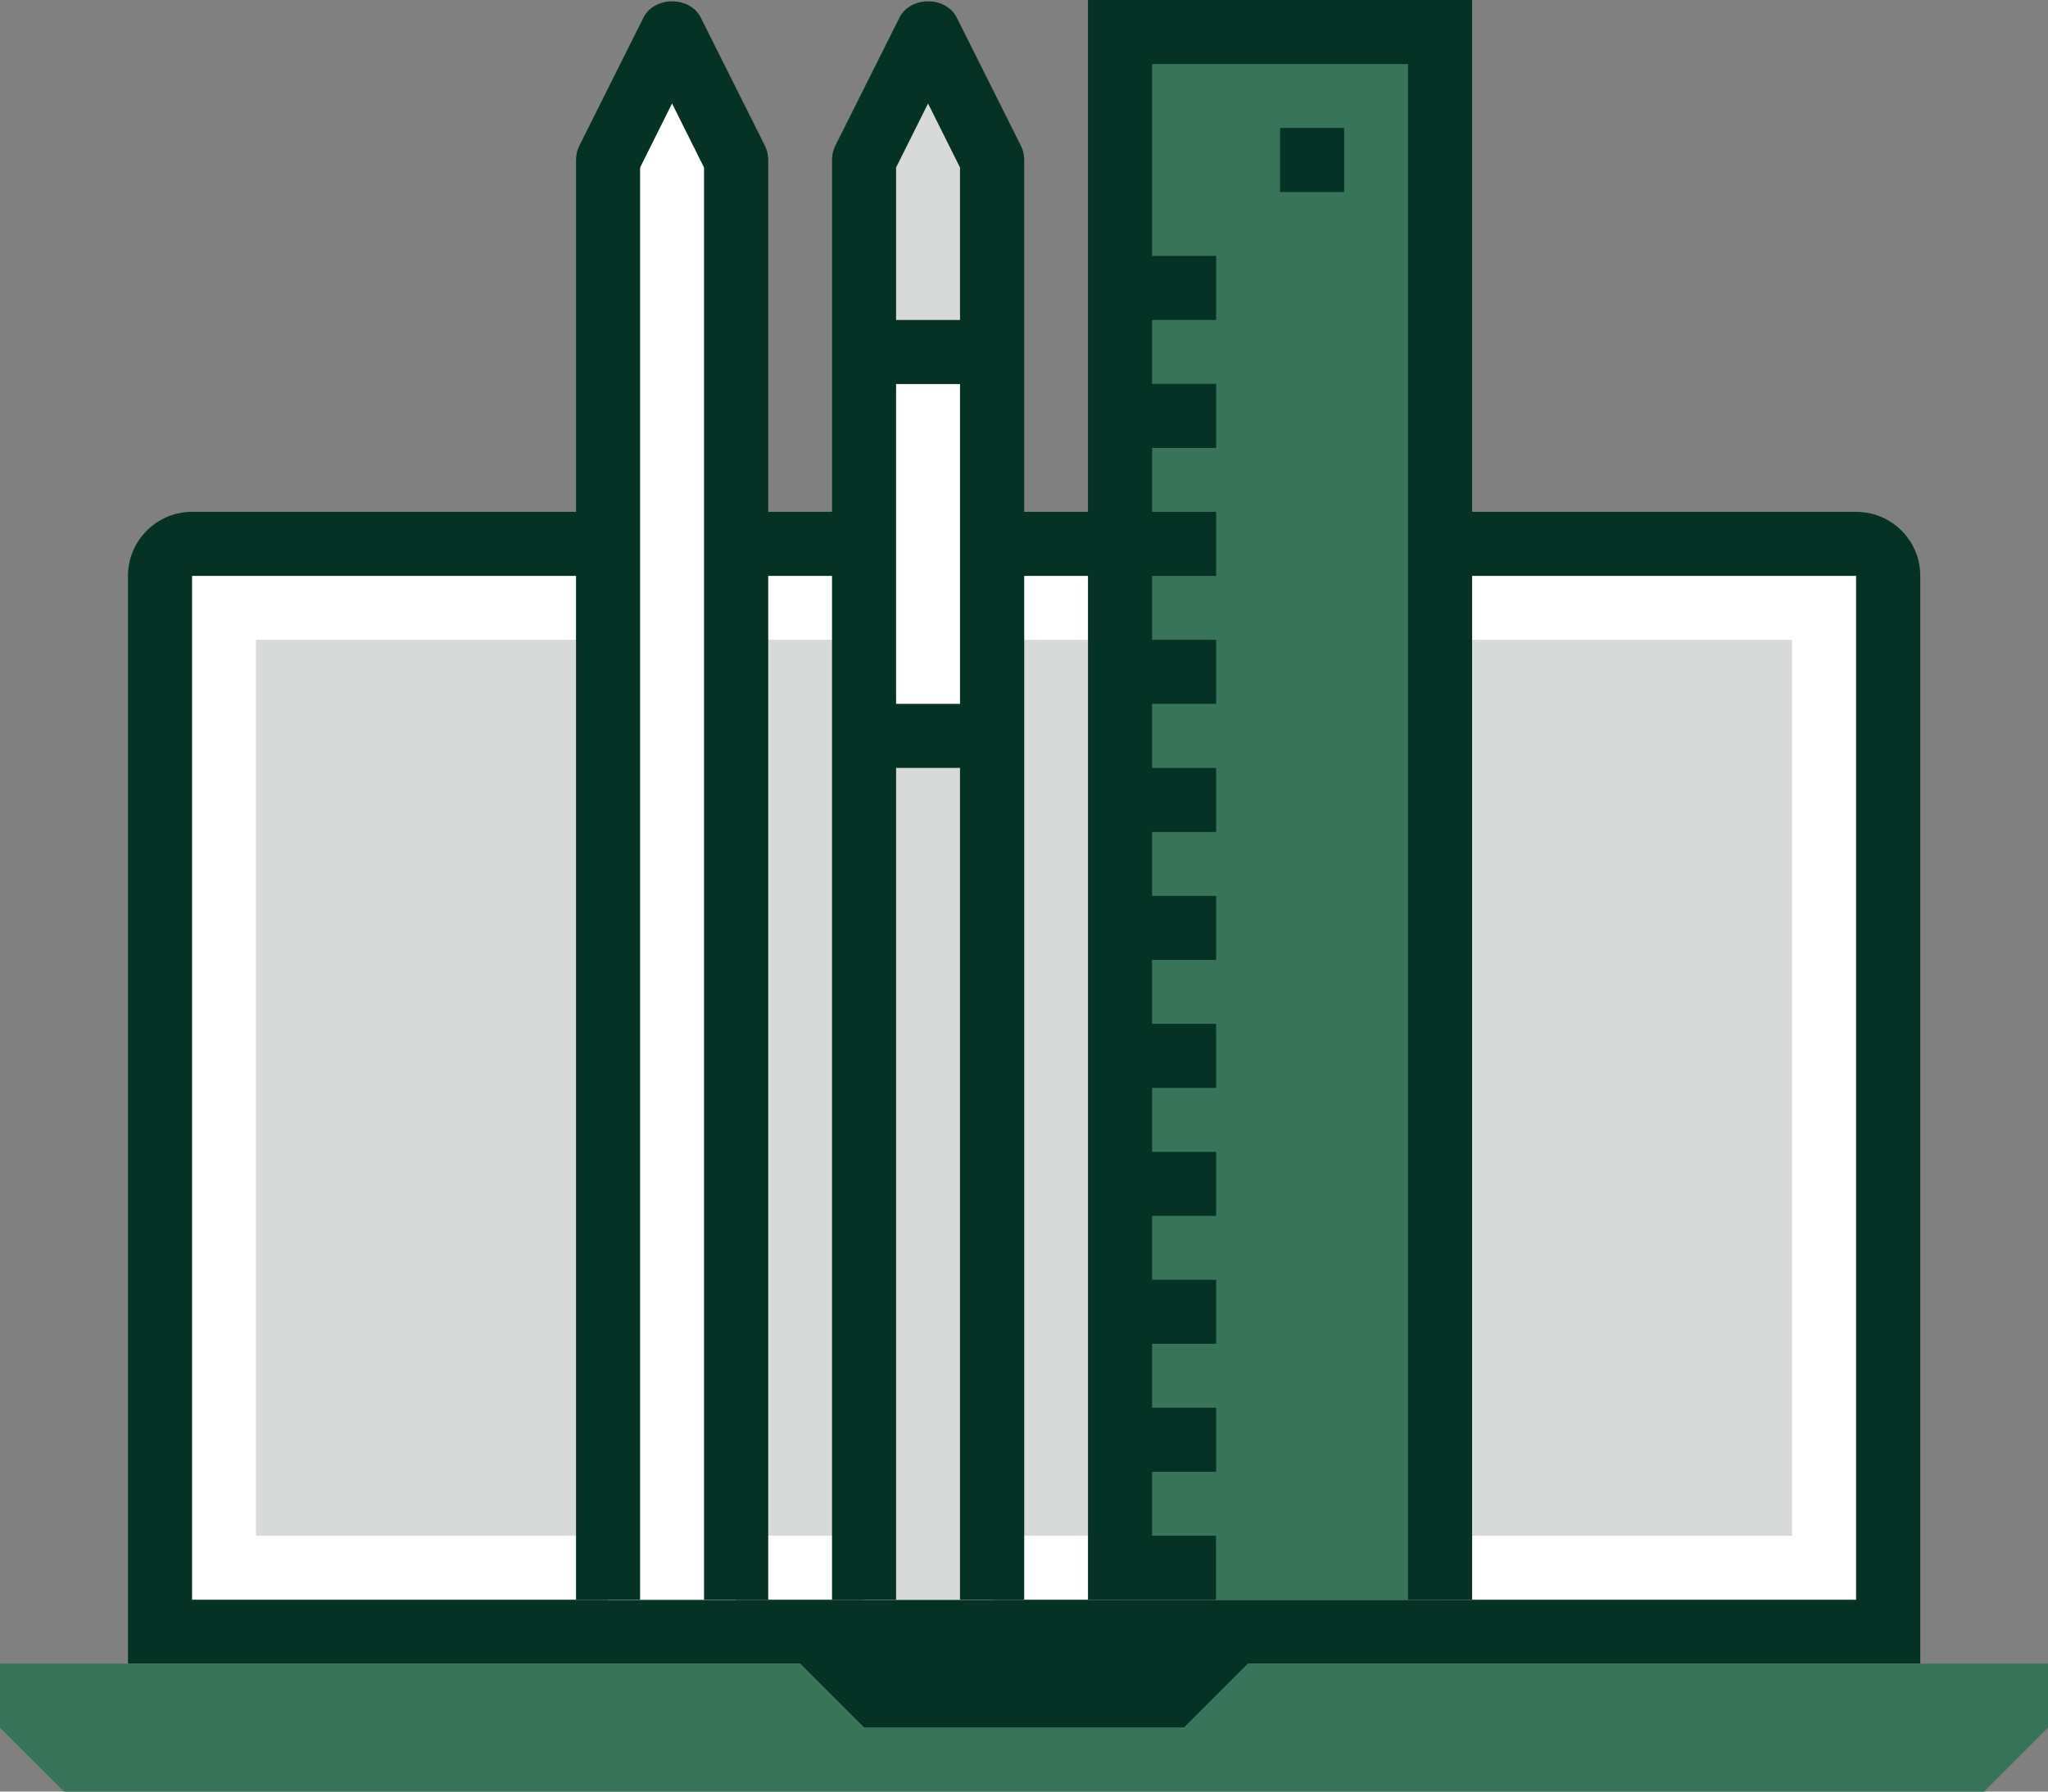
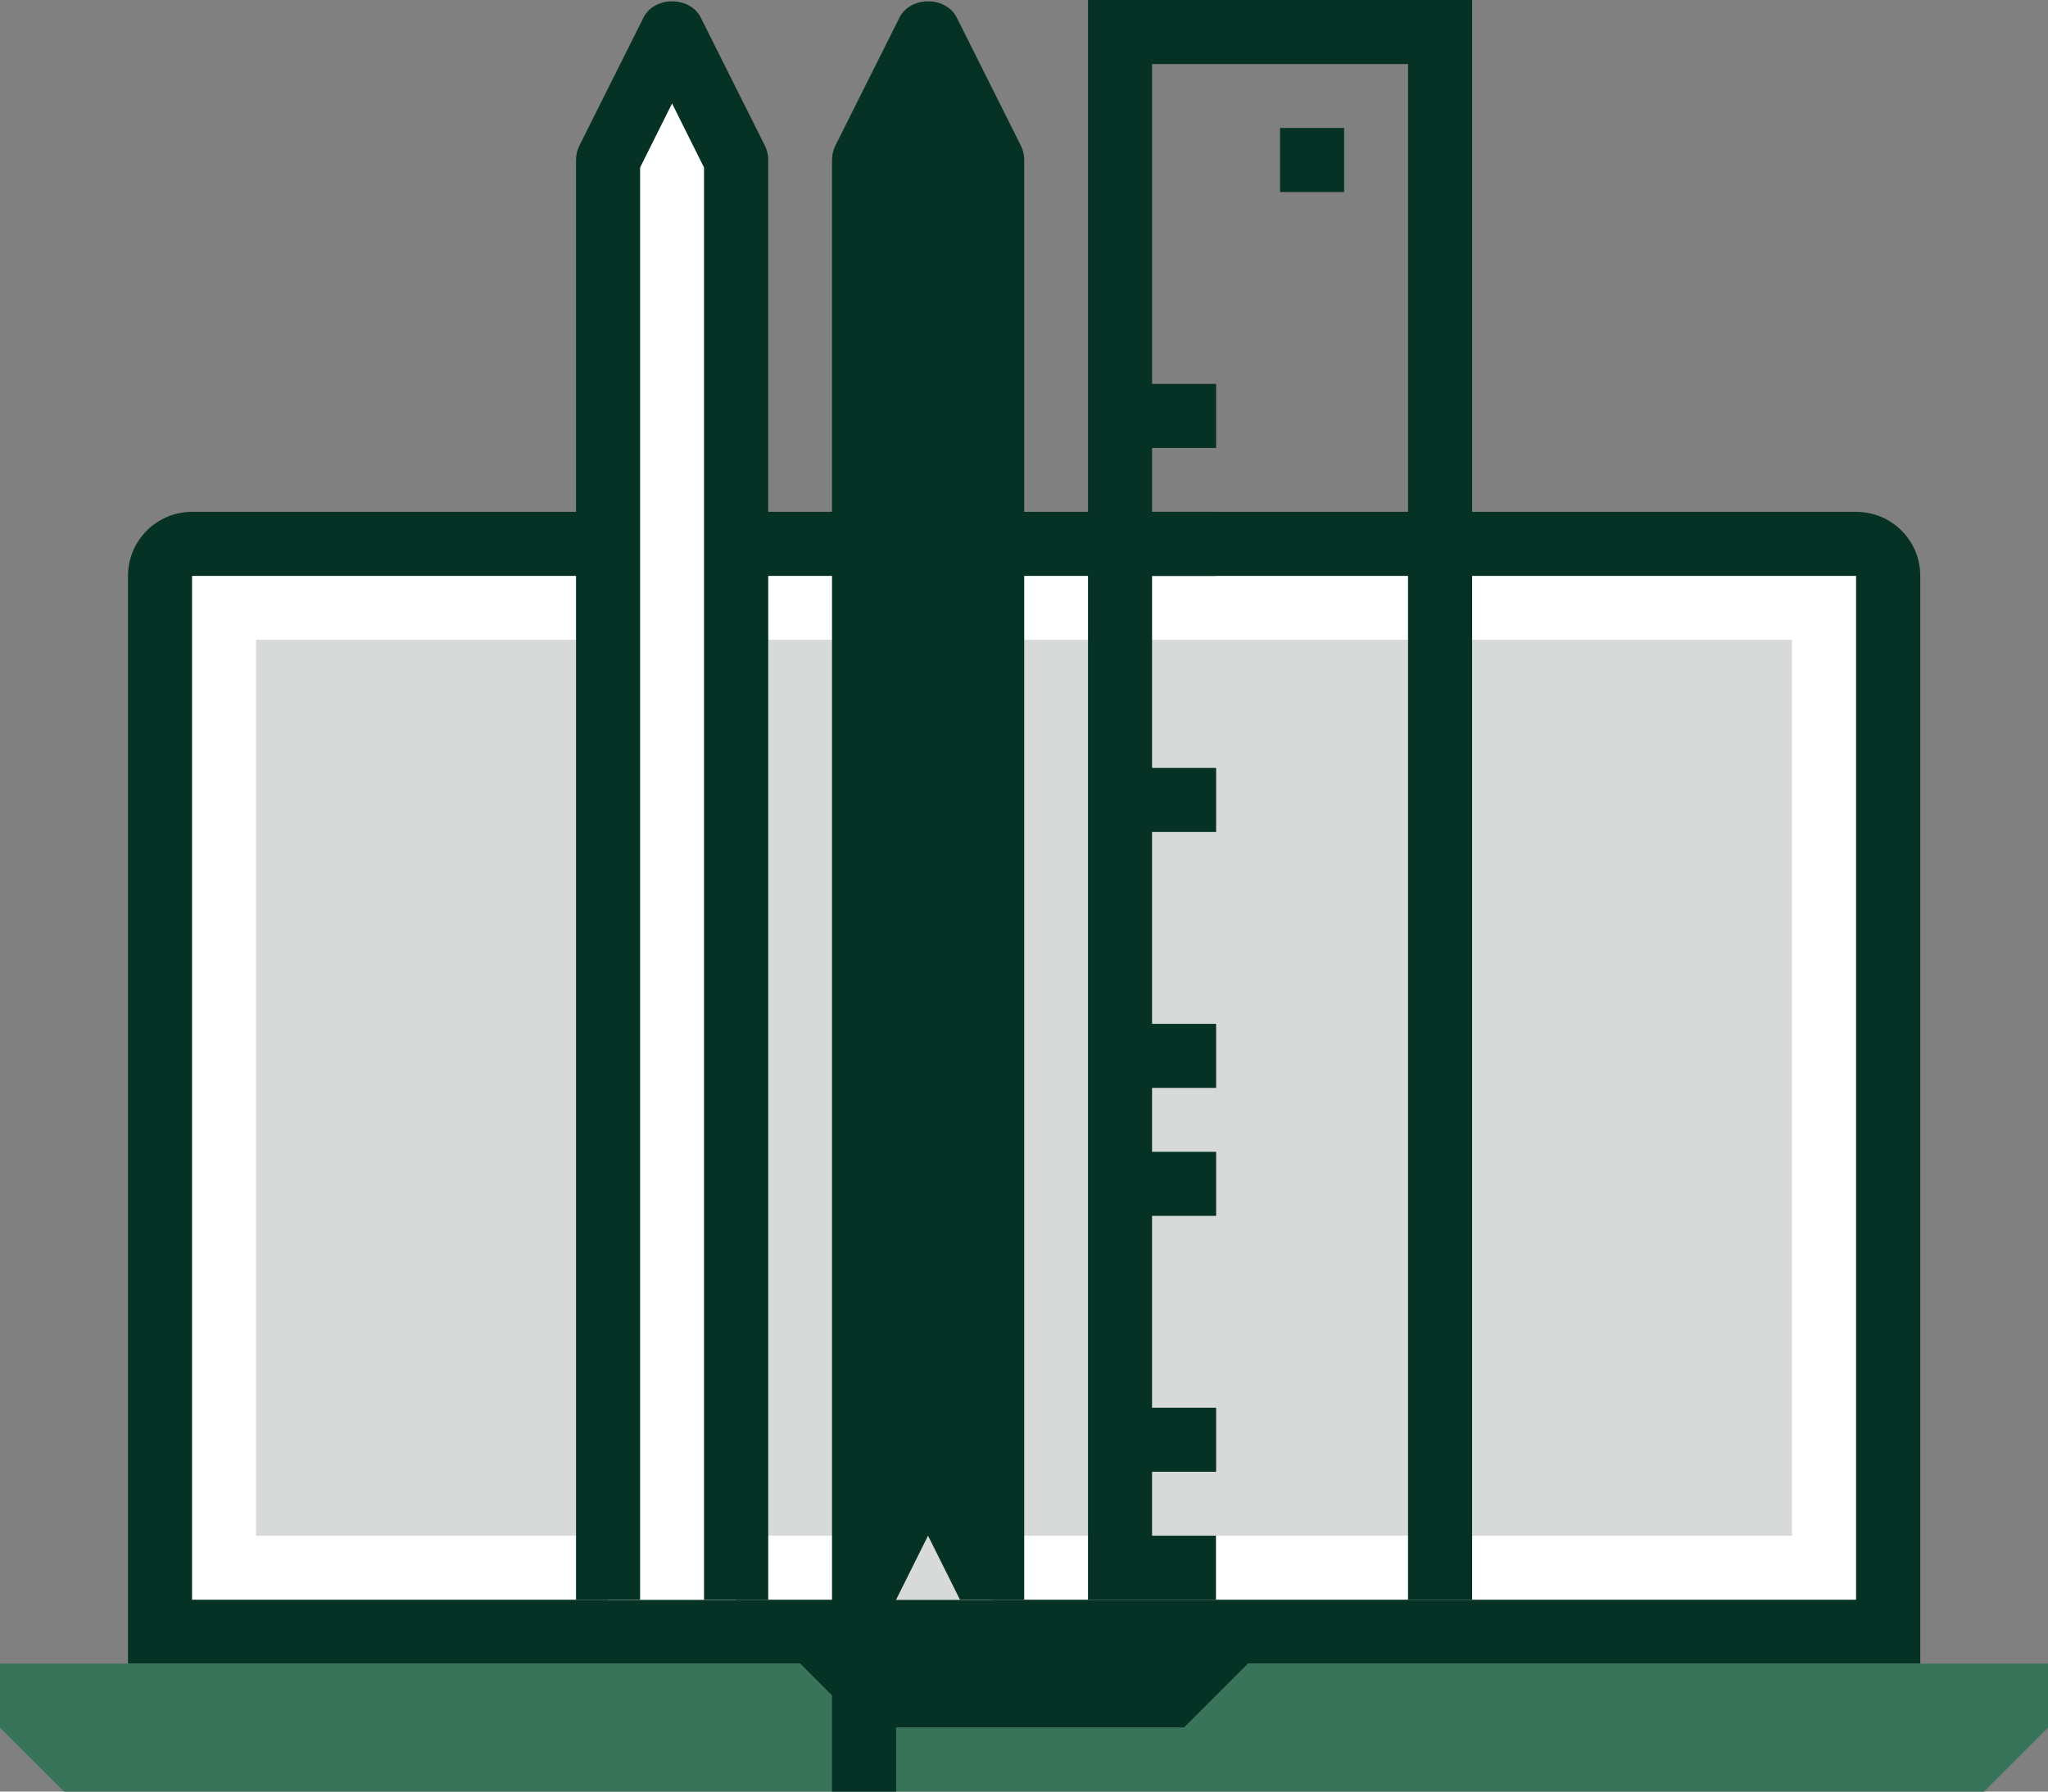
<svg xmlns="http://www.w3.org/2000/svg" id="Layer_2" data-name="Layer 2" viewBox="0 0 145.45 127.27">
  <rect x="0" y="0" width="145.45" height="127.27" fill="#808080" stroke="none" />
  <defs>
    <style> .cls-1 { fill: #fff; } .cls-2 { fill: #d8d9d9; } .cls-3 { fill: #37745a; } .cls-4 { fill: #053225; } </style>
  </defs>
  <g id="_1" data-name="1">
    <g>
      <g>
        <path class="cls-4" d="m131.82,36.36H13.64c-2.51,0-4.55,2.04-4.55,4.55v77.27h47.73l4.55,4.55h22.73l4.55-4.55h47.73V40.91c0-2.51-2.03-4.55-4.55-4.55Z" />
        <polygon class="cls-3" points="140.91 127.27 4.55 127.27 0 122.73 0 118.18 56.82 118.18 61.36 122.73 84.09 122.73 88.64 118.18 145.45 118.18 145.45 122.73 140.91 127.27" />
        <rect class="cls-1" x="13.64" y="40.91" width="118.18" height="72.73" />
        <rect class="cls-2" x="18.18" y="45.45" width="109.09" height="63.64" />
      </g>
      <g>
        <g>
-           <rect class="cls-3" x="79.55" y="2.27" width="22.73" height="111.36" />
          <rect class="cls-4" x="90.91" y="9.09" width="4.55" height="4.55" />
-           <rect class="cls-4" x="79.55" y="18.18" width="6.82" height="4.55" />
          <rect class="cls-4" x="79.55" y="27.27" width="6.82" height="4.55" />
          <rect class="cls-4" x="79.55" y="36.36" width="6.82" height="4.55" />
-           <rect class="cls-4" x="79.55" y="45.45" width="6.82" height="4.55" />
          <rect class="cls-4" x="79.55" y="54.55" width="6.82" height="4.55" />
-           <rect class="cls-4" x="79.55" y="63.64" width="6.82" height="4.55" />
          <rect class="cls-4" x="79.55" y="72.73" width="6.82" height="4.55" />
          <rect class="cls-4" x="79.55" y="81.82" width="6.82" height="4.55" />
-           <rect class="cls-4" x="79.55" y="90.91" width="6.82" height="4.55" />
          <rect class="cls-4" x="79.55" y="100" width="6.82" height="4.55" />
          <polygon class="cls-4" points="104.55 113.64 100 113.64 100 4.55 81.82 4.55 81.82 109.09 86.36 109.09 86.36 113.64 77.27 113.64 77.27 0 104.55 0 104.55 113.64" />
        </g>
        <g>
          <polygon class="cls-2" points="70.45 113.64 61.36 113.64 61.36 11.36 65.91 2.27 70.45 11.36 70.45 113.64" />
          <rect class="cls-1" x="61.36" y="25" width="9.09" height="27.27" />
-           <path class="cls-4" d="m72.73,113.64h-4.55V11.9l-2.27-4.55-2.27,4.55v101.74h-4.55V11.36c0-.35.08-.7.24-1.02l4.55-9.09c.77-1.54,3.3-1.54,4.07,0l4.55,9.09c.16.32.24.66.24,1.02v102.27Z" />
+           <path class="cls-4" d="m72.73,113.64h-4.55l-2.27-4.55-2.27,4.55v101.74h-4.55V11.36c0-.35.08-.7.24-1.02l4.55-9.09c.77-1.54,3.3-1.54,4.07,0l4.55,9.09c.16.32.24.66.24,1.02v102.27Z" />
          <rect class="cls-4" x="61.36" y="22.73" width="9.09" height="4.55" />
          <rect class="cls-4" x="61.36" y="50" width="9.09" height="4.55" />
        </g>
        <g>
          <polygon class="cls-1" points="52.27 113.64 43.18 113.64 43.18 11.36 47.73 2.27 52.27 11.36 52.27 113.64" />
          <path class="cls-4" d="m54.55,113.64h-4.55V11.9l-2.27-4.55-2.27,4.55v101.74h-4.55V11.36c0-.35.08-.7.24-1.02l4.55-9.09c.77-1.54,3.3-1.54,4.07,0l4.55,9.09c.16.32.24.66.24,1.02v102.27Z" />
        </g>
      </g>
    </g>
  </g>
</svg>